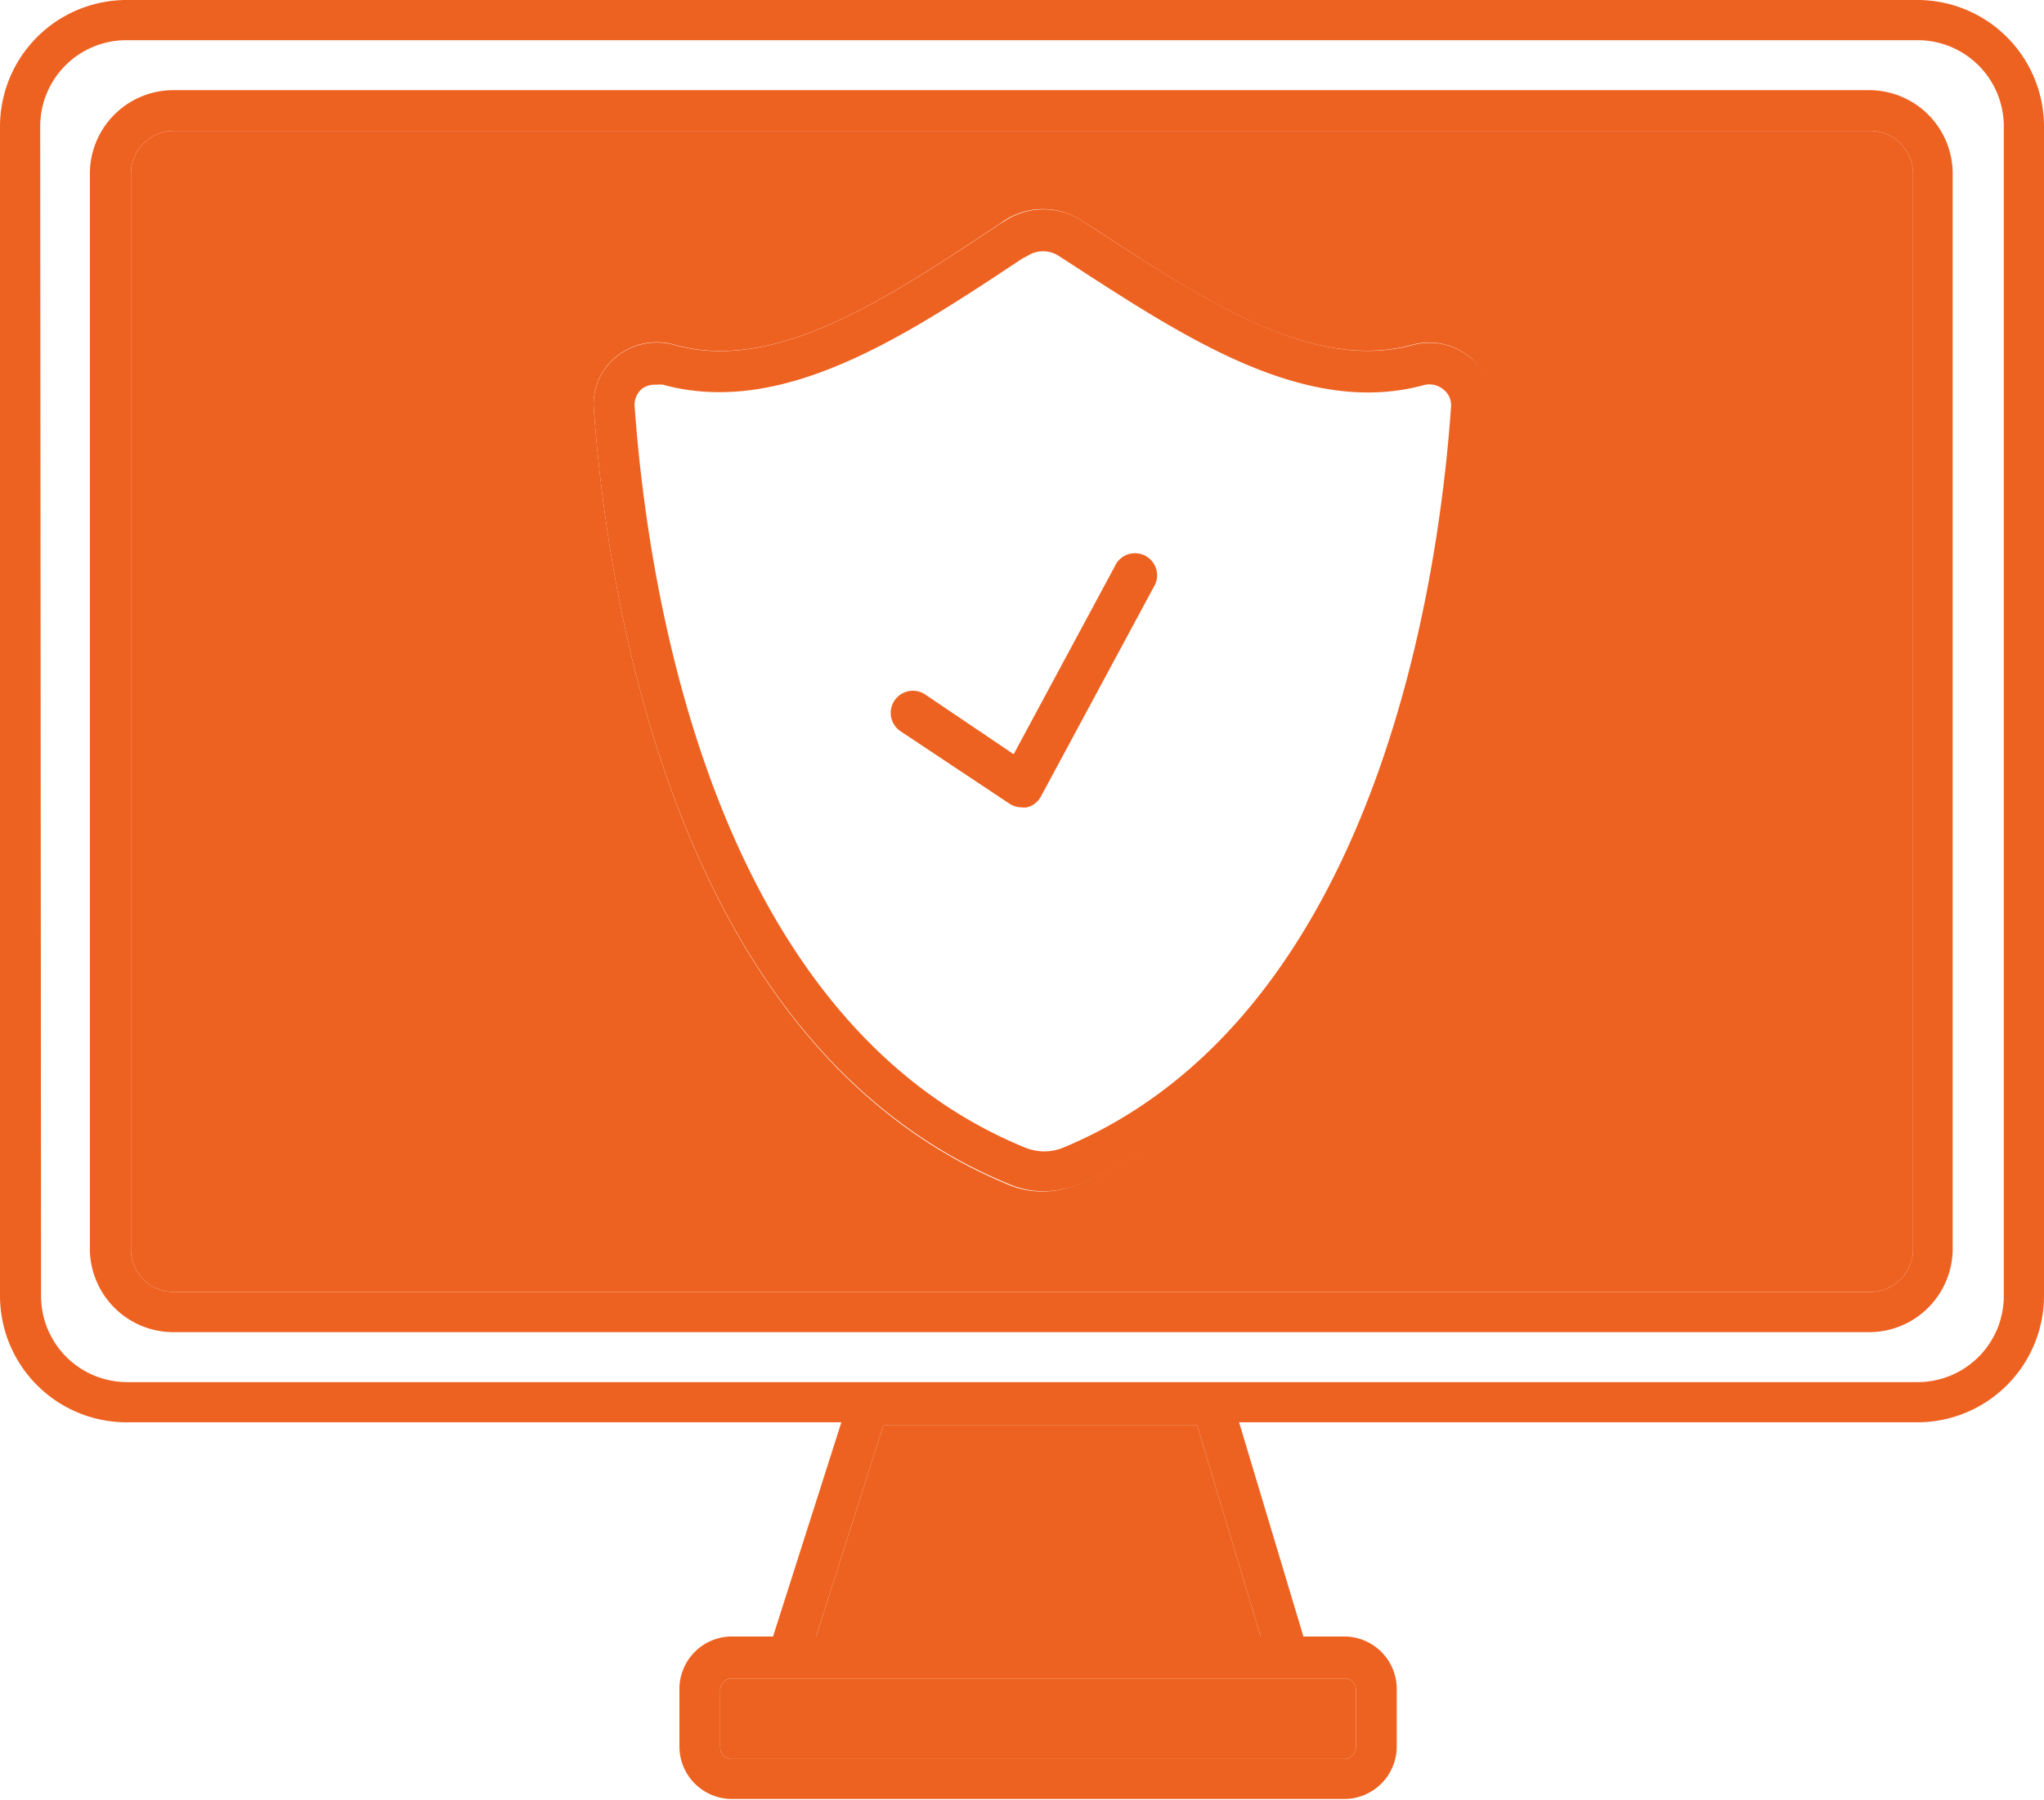
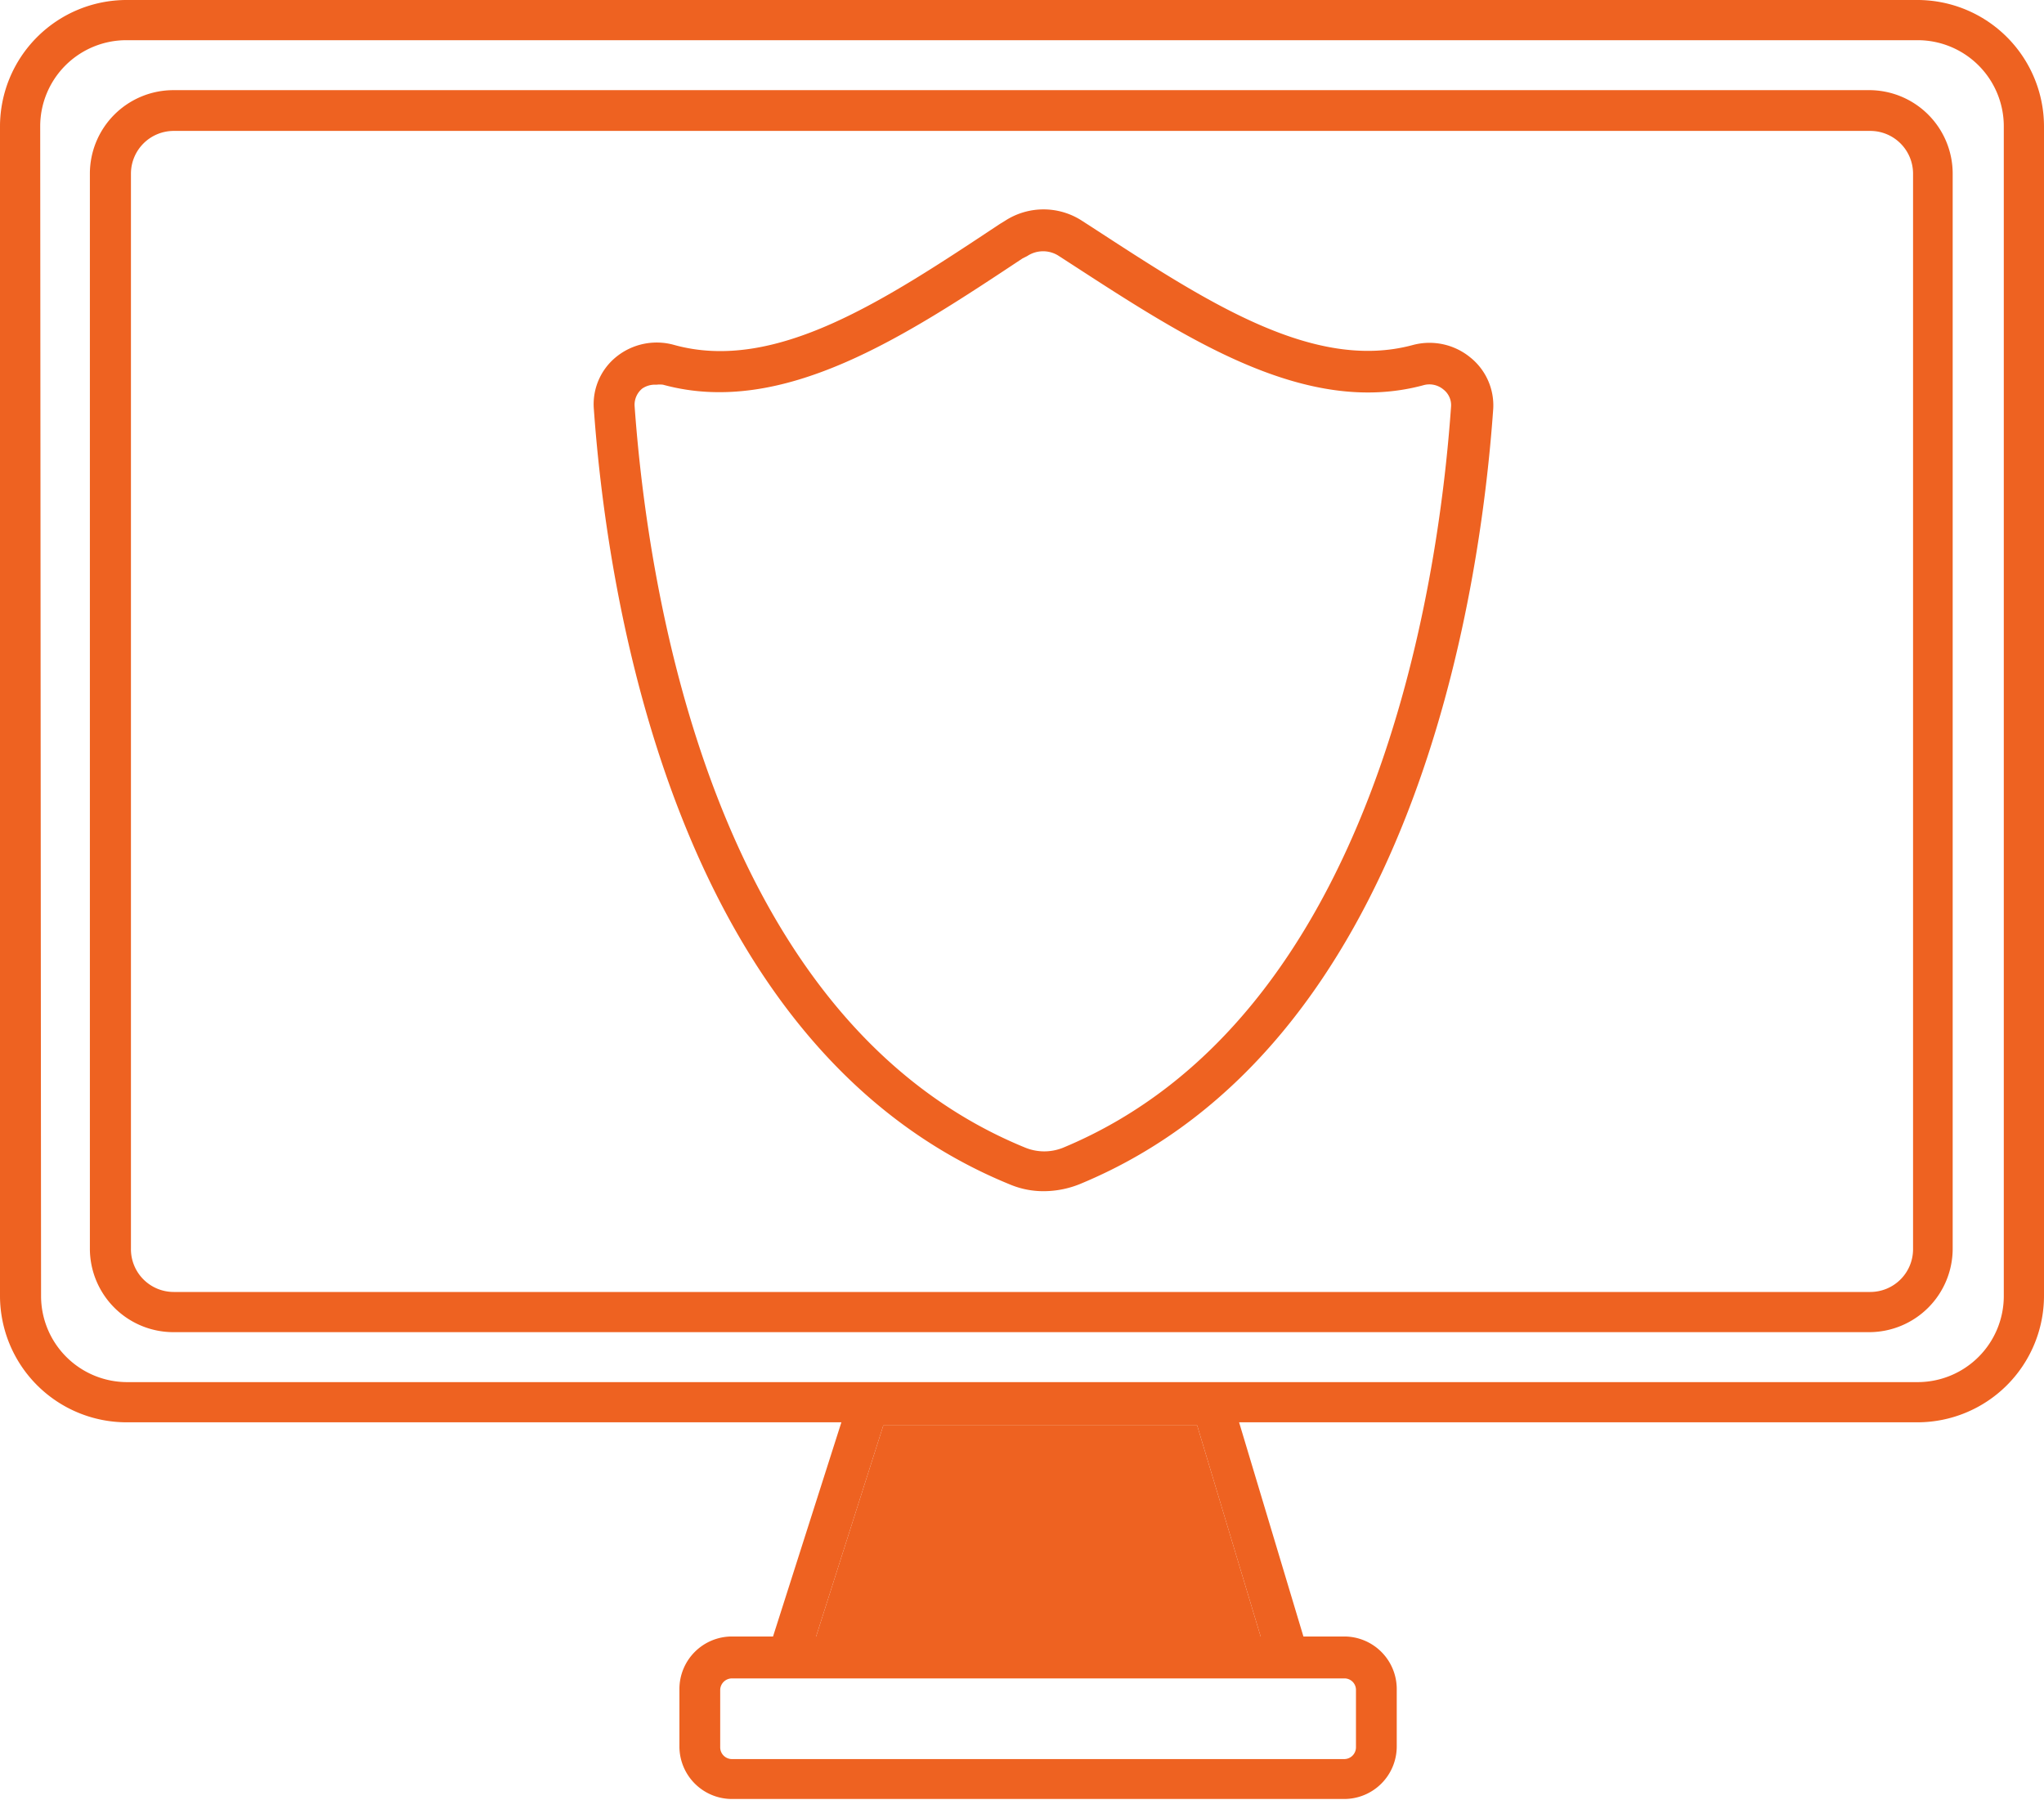
<svg xmlns="http://www.w3.org/2000/svg" id="Layer_1" data-name="Layer 1" viewBox="0 0 71.18 62.69">
  <defs>
    <style>.cls-1{fill:#ee6221;}</style>
  </defs>
  <title>cyber-color</title>
  <polygon class="cls-1" points="41.69 49.65 43.9 57 28.42 57 30.76 49.65 41.69 49.65" />
-   <path class="cls-1" d="M46.81,61.27H25.49a.41.41,0,0,1-.41-.41v-2a.41.41,0,0,1,.41-.4H46.81a.4.4,0,0,1,.41.4v2A.41.41,0,0,1,46.81,61.27Z" />
-   <path class="cls-1" d="M6.05,4.56H65.13a1.49,1.49,0,0,1,1.49,1.49V43.49A1.49,1.49,0,0,1,65.13,45H6.05a1.49,1.49,0,0,1-1.49-1.49V6.05A1.49,1.49,0,0,1,6.05,4.56ZM37.66,7.68a2.46,2.46,0,0,0-2.68,0l-.16.11C30.81,10.46,27,13,23.46,12a2.24,2.24,0,0,0-2,.42,2.12,2.12,0,0,0-.78,1.82c.47,6.54,2.81,22.29,14.5,27.05a3,3,0,0,0,1.11.21,3.38,3.38,0,0,0,1.27-.25c11.6-4.82,13.93-20.5,14.39-27a2.14,2.14,0,0,0-.77-1.82,2.24,2.24,0,0,0-2-.42c-3.44.93-7.12-1.46-11-4Z" />
-   <path class="cls-1" d="M31.36,25.47a.77.77,0,0,1,.86-1.28l3.08,2.08,3.52-6.54a.77.77,0,1,1,1.35.73l-3.92,7.28a.75.75,0,0,1-.49.38.55.55,0,0,1-.18,0,.75.75,0,0,1-.43-.13Z" />
  <path class="cls-1" d="M22.37,13.53a.73.73,0,0,0-.27.62c.45,6.28,2.67,21.37,13.62,25.83a1.75,1.75,0,0,0,1.29,0c10.87-4.51,13.08-19.55,13.52-25.8a.69.69,0,0,0-.26-.61.76.76,0,0,0-.71-.15c-4.06,1.09-8.18-1.58-12.17-4.17l-.51-.33a1,1,0,0,0-1.11,0L35.61,9c-4.1,2.72-8.35,5.54-12.52,4.4a.91.91,0,0,0-.23,0A.79.79,0,0,0,22.37,13.53Zm-1.69.72a2.12,2.12,0,0,1,.78-1.82,2.24,2.24,0,0,1,2-.42C27,13,30.81,10.46,34.82,7.8L35,7.69a2.46,2.46,0,0,1,2.68,0l.51.33c3.89,2.53,7.57,4.92,11,4a2.24,2.24,0,0,1,2,.42A2.14,2.14,0,0,1,52,14.24c-.46,6.52-2.79,22.2-14.39,27a3.38,3.38,0,0,1-1.27.25,3,3,0,0,1-1.11-.21C23.49,36.54,21.15,20.79,20.68,14.25Z" />
  <path class="cls-1" d="M4.56,6.05V43.49A1.49,1.49,0,0,0,6.05,45H65.13a1.49,1.49,0,0,0,1.49-1.49V6.05a1.49,1.49,0,0,0-1.49-1.49H6.05A1.49,1.49,0,0,0,4.56,6.05ZM6.05,46.4a2.91,2.91,0,0,1-2.92-2.91V6.05A2.91,2.91,0,0,1,6.05,3.14H65.13A2.91,2.91,0,0,1,68,6.05V43.49a2.91,2.91,0,0,1-2.91,2.91Z" />
  <path class="cls-1" d="M28.42,57H43.9l-2.21-7.35H30.76Zm-2.93,4.27H46.81a.41.41,0,0,0,.41-.41v-2a.4.4,0,0,0-.41-.4H25.49a.41.41,0,0,0-.41.4v2A.41.41,0,0,0,25.49,61.27ZM1.43,45.14a3,3,0,0,0,3,3H66.78a3,3,0,0,0,3-3V4.4a3,3,0,0,0-3-3H4.4a3,3,0,0,0-3,3ZM0,4.4A4.41,4.41,0,0,1,4.4,0H66.78a4.41,4.41,0,0,1,4.4,4.4V45.14a4.41,4.41,0,0,1-4.4,4.4H43.15L45.39,57h1.42a1.83,1.83,0,0,1,1.83,1.83v2a1.83,1.83,0,0,1-1.83,1.83H25.49a1.83,1.83,0,0,1-1.83-1.83v-2A1.83,1.83,0,0,1,25.49,57h1.43l2.38-7.46H4.4A4.41,4.41,0,0,1,0,45.14Z" />
</svg>